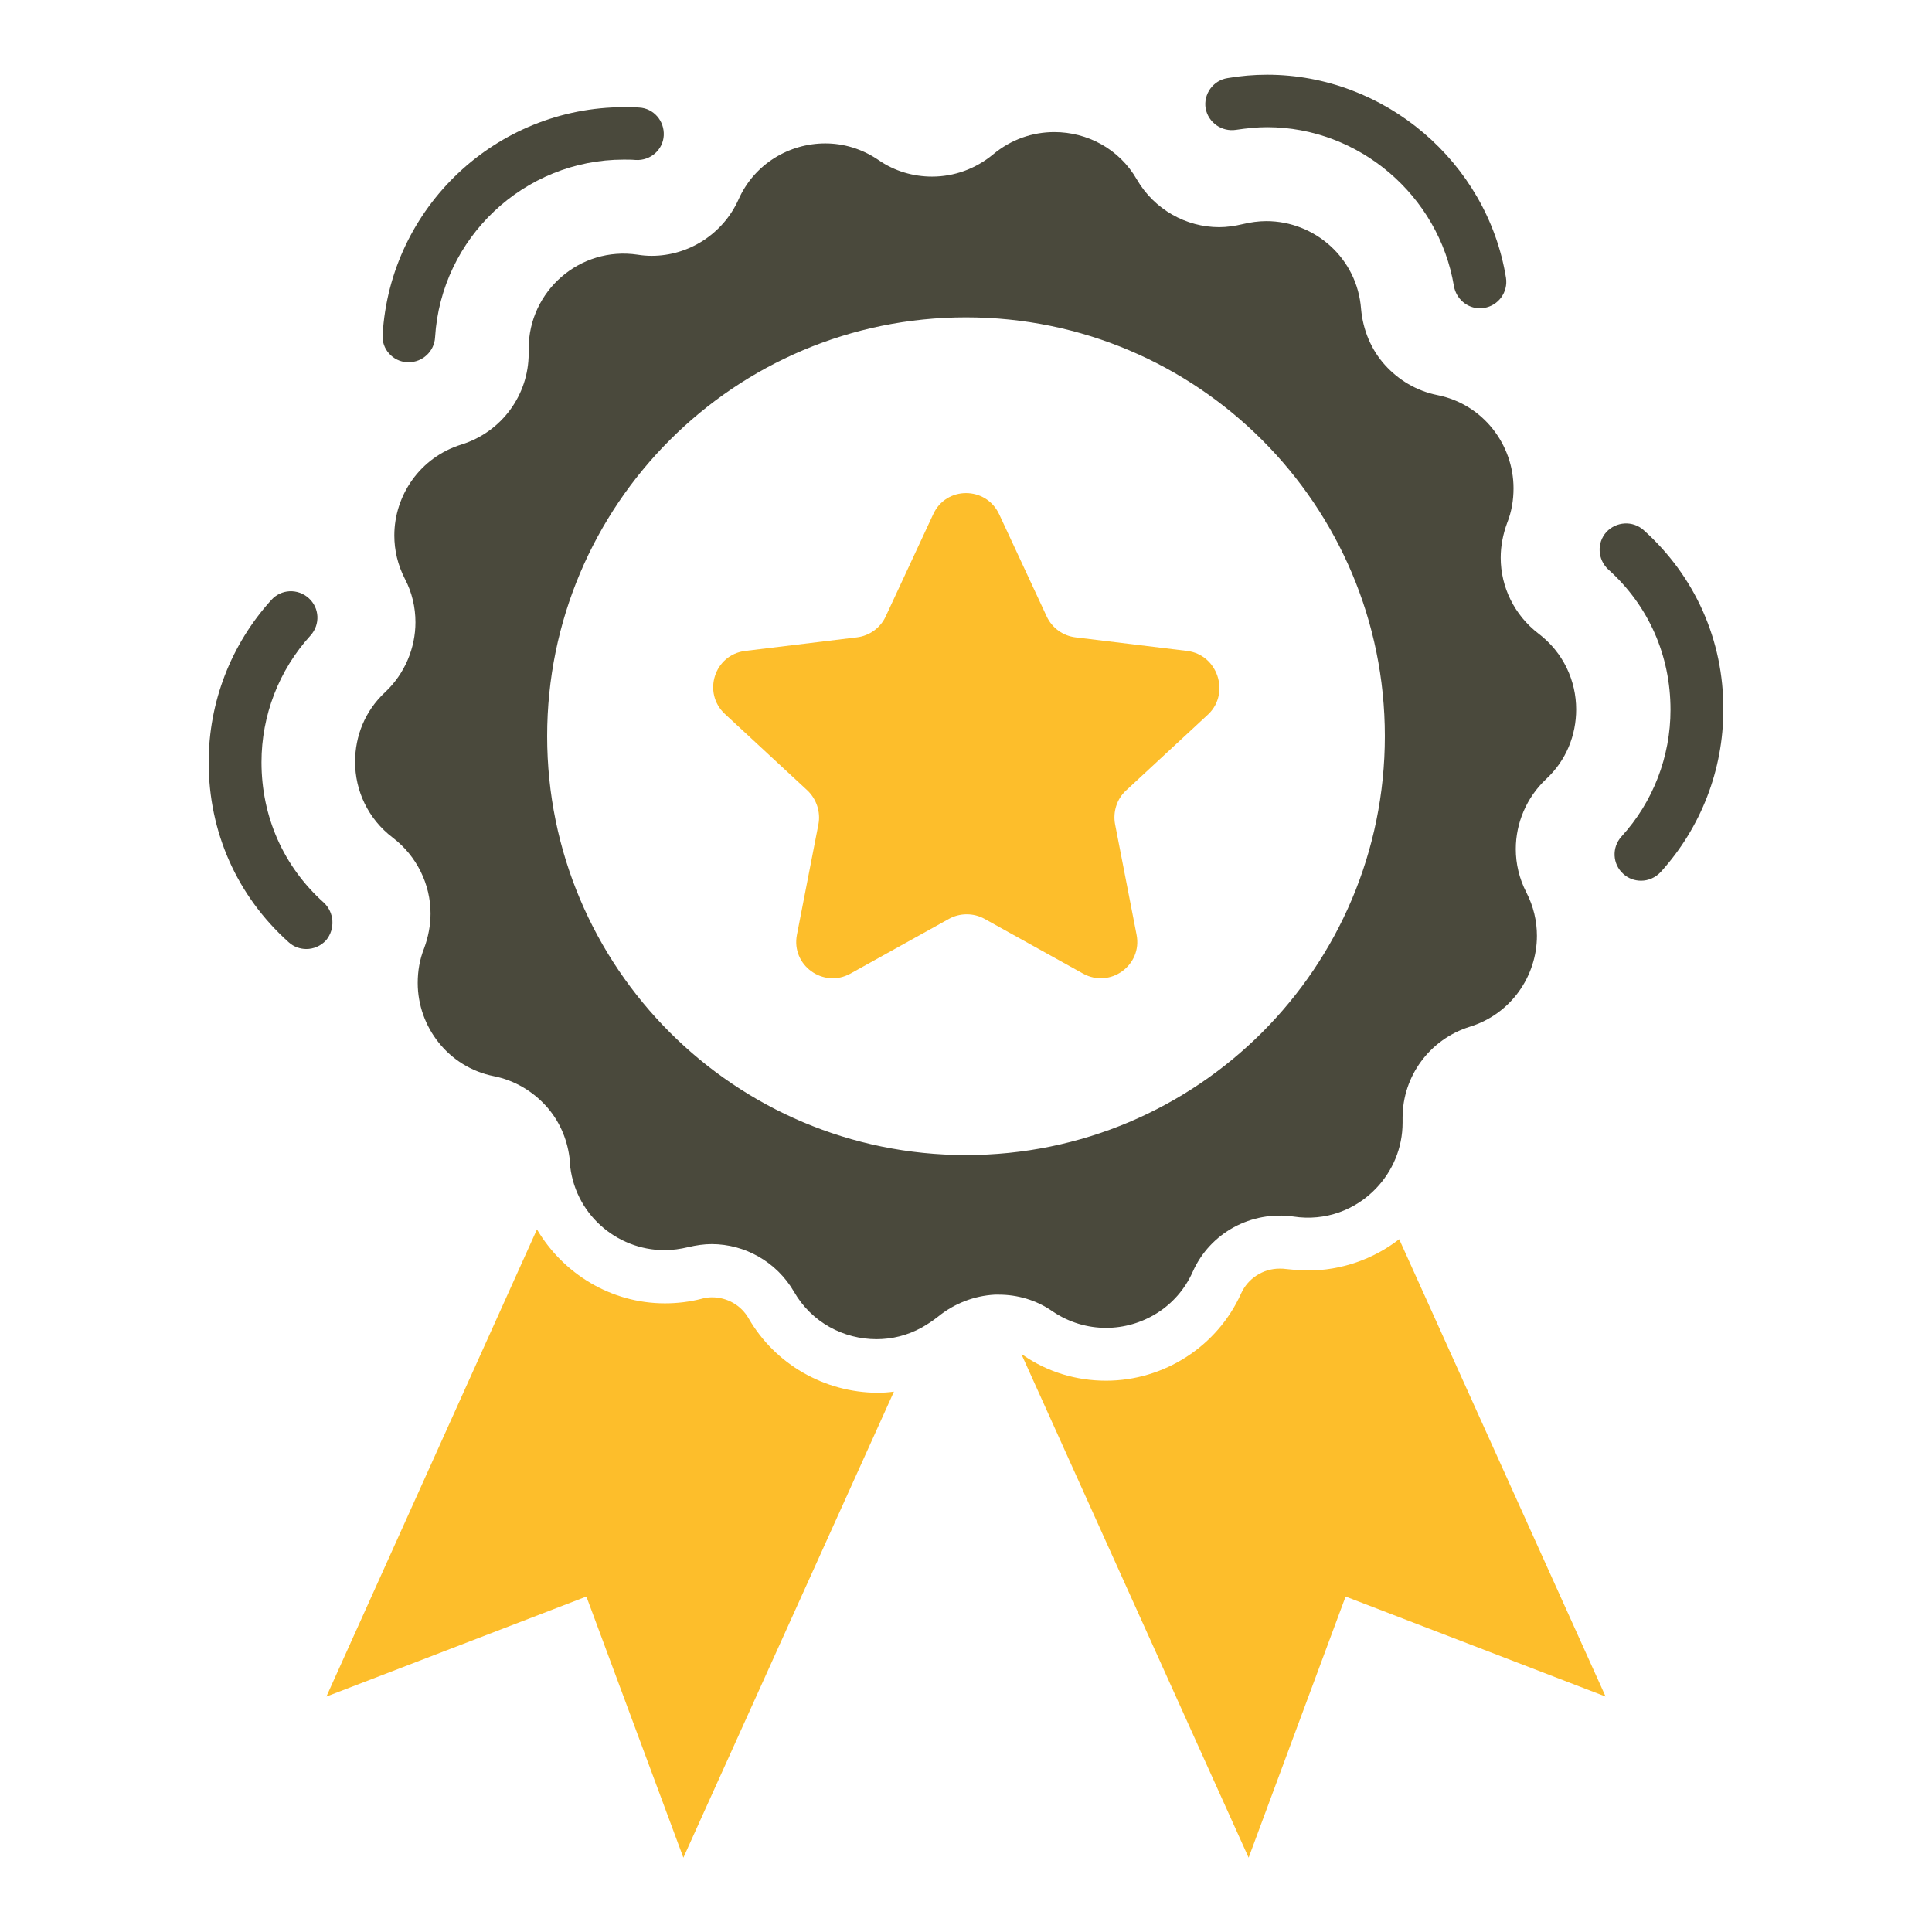
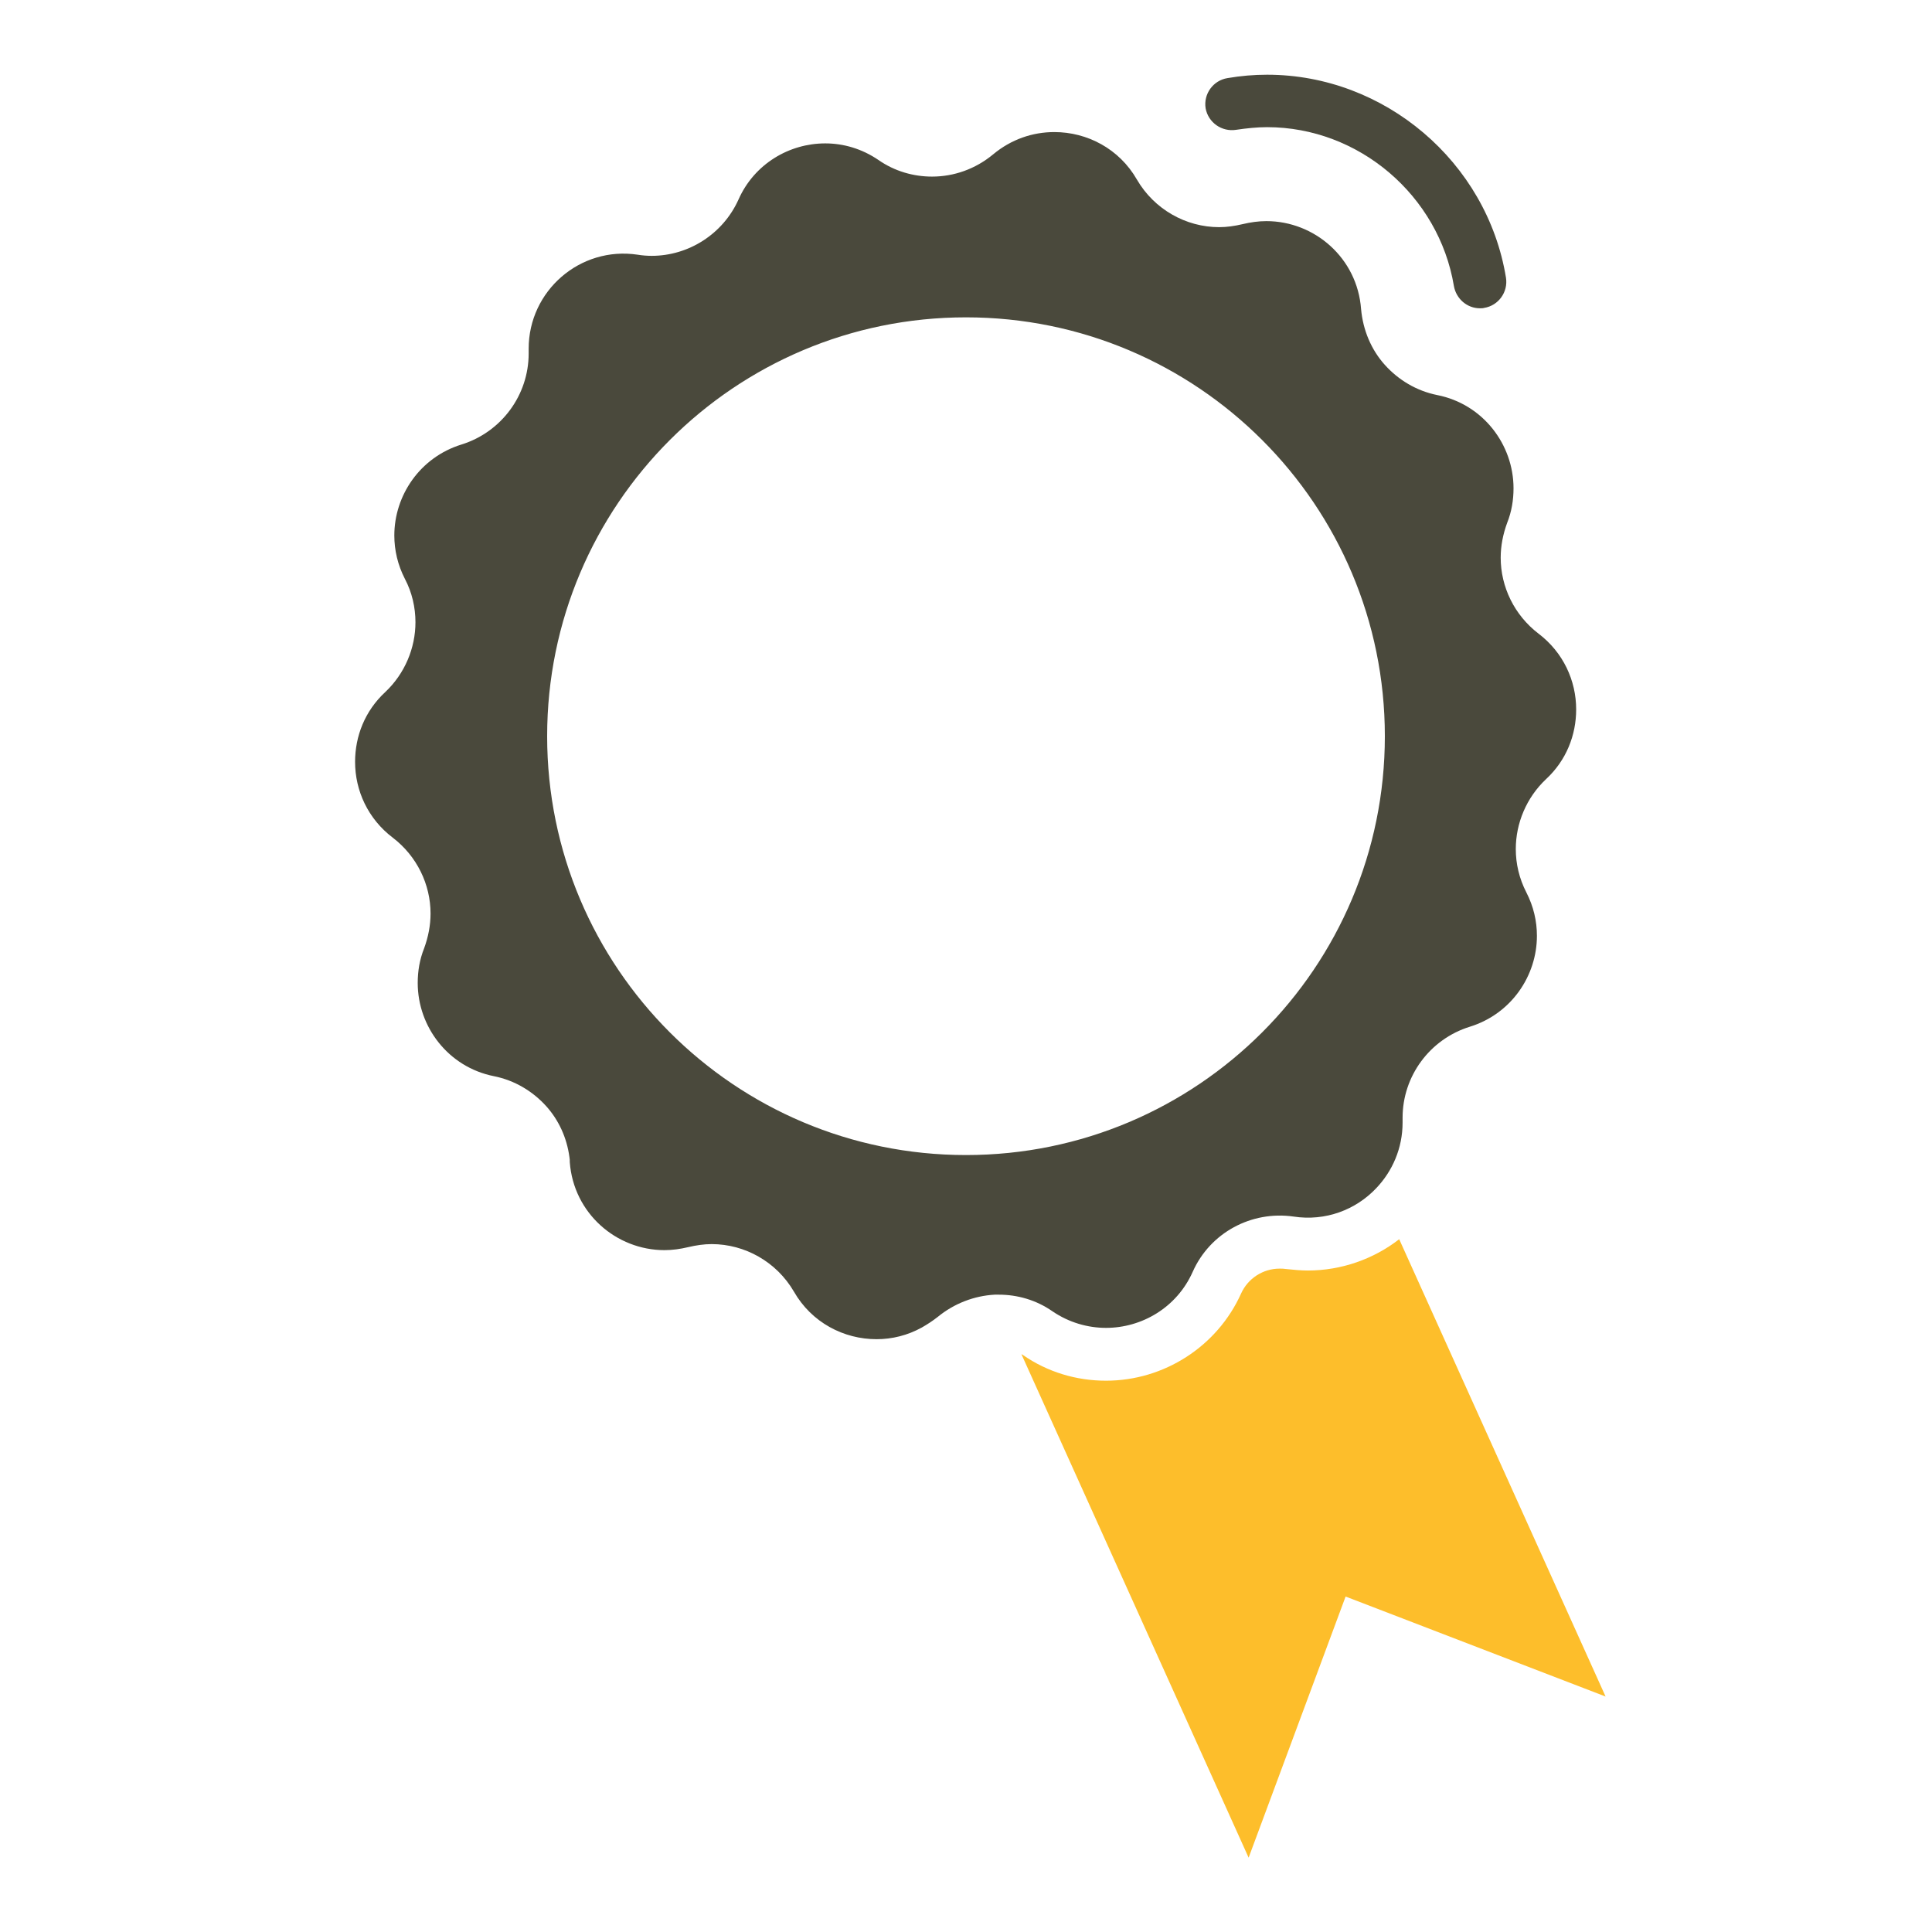
<svg xmlns="http://www.w3.org/2000/svg" width="800px" height="800px" viewBox="0 0 512 512" id="Layer_1" version="1.1" xml:space="preserve" fill="#000000">
  <g id="SVGRepo_bgCarrier" stroke-width="0" />
  <g id="SVGRepo_tracerCarrier" stroke-linecap="round" stroke-linejoin="round" />
  <g id="SVGRepo_iconCarrier">
    <style type="text/css"> .st0{fill:#4a493c;} .st1{fill:#fdbe2b;} </style>
    <g>
-       <path class="st0" d="M435.6,140.5c-2.9-2.6-7.3-2.3-9.9,0.5c-2.6,2.9-2.3,7.3,0.5,9.9c10.7,9.6,16.5,22.8,16.5,37.2 c0,12.4-4.6,24.4-13,33.6c-2.6,2.9-2.4,7.3,0.5,9.9c1.3,1.2,3,1.8,4.7,1.8c1.9,0,3.8-0.8,5.2-2.3c10.7-11.8,16.6-27.1,16.6-43 C456.8,169.7,449.2,152.7,435.6,140.5z" />
      <path class="st0" d="M327.6,34.4c2.7-0.4,5.5-0.7,8.2-0.7c24.3,0,45.5,18.1,49.5,42.1c0.6,3.4,3.5,5.9,6.9,5.9c0.4,0,0.8,0,1.1-0.1 c3.8-0.6,6.4-4.2,5.8-8c-5-30.7-32.2-53.8-63.3-53.8c-3.5,0-7,0.3-10.5,0.9c-3.8,0.6-6.4,4.2-5.8,8C320.2,32.5,323.8,35,327.6,34.4 z" />
-       <path class="st0" d="M107.9,96c0.1,0,0.3,0,0.4,0c3.7,0,6.8-2.9,7-6.6c1.6-26.4,23.6-47.1,50-47.1c1,0,2.1,0,3.2,0.1 c3.9,0.2,7.2-2.7,7.4-6.5c0.2-3.9-2.7-7.2-6.5-7.4c-1.3-0.1-2.7-0.1-4-0.1c-33.9,0-62,26.5-64,60.3C101.1,92.5,104.1,95.8,107.9,96 z" />
-       <path class="st0" d="M85.8,239.2c-10.7-9.6-16.5-22.8-16.5-37.2c0-12.4,4.6-24.4,13-33.6c2.6-2.9,2.4-7.3-0.5-9.9 c-2.9-2.6-7.3-2.4-9.9,0.5c-10.7,11.8-16.6,27.1-16.6,43c0,18.5,7.5,35.4,21.2,47.7c1.3,1.2,3,1.8,4.7,1.8c1.9,0,3.8-0.8,5.2-2.3 C88.9,246.2,88.6,241.8,85.8,239.2z" />
      <path class="st0" d="M293.1,351.9c9.5,0,18.8-5.4,23-14.9c4.6-10.3,15.5-16.2,26.7-14.6c8.5,1.3,16.5-1.8,21.9-7.5 c4.3-4.5,7-10.6,7-17.4c0-0.2,0-0.4,0-0.7c0-0.2,0-0.4,0-0.6c0-11,7.2-20.8,17.8-24.1c11-3.4,17.8-13.5,17.8-24.1 c0-3.9-0.9-7.8-2.8-11.5c-1.9-3.7-2.8-7.6-2.8-11.5c0-6.8,2.8-13.6,8-18.5c5.4-5,8-11.7,8-18.5c0-7.6-3.4-15.1-10-20.1 c-6.4-4.9-10-12.4-10-20.1c0-3.1,0.6-6.2,1.7-9.2c1.2-3,1.7-6.1,1.7-9.2c0-11.6-8.1-22.3-20.2-24.7c-5.5-1.1-10.3-4-13.9-8 c-3.6-4-5.8-9.2-6.3-14.8c-1-13.5-12.3-23.3-25.1-23.3c-2.1,0-4.2,0.3-6.3,0.8c-2.1,0.5-4.2,0.8-6.2,0.8c-8.8,0-17.2-4.7-21.8-12.6 c-4.7-8.2-13.2-12.6-21.9-12.6c-5.7,0-11.4,1.9-16.2,5.9c-4.7,3.9-10.4,5.9-16.2,5.9c-4.9,0-9.9-1.4-14.2-4.4 c-4.4-3-9.3-4.4-14.1-4.4c-9.5,0-18.8,5.4-23,14.9c-4.1,9.1-13.2,14.9-23,14.9c-1.2,0-2.5-0.1-3.7-0.3 c-15.3-2.3-28.9,9.6-28.9,24.9c0,0.2,0,0.4,0,0.7c0,0.2,0,0.4,0,0.6c0,11-7.2,20.8-17.8,24.1c-11,3.4-17.8,13.5-17.8,24.1 c0,3.9,0.9,7.8,2.8,11.5c1.9,3.6,2.8,7.6,2.8,11.5c0,6.8-2.8,13.6-8,18.5c-5.4,5-8,11.7-8,18.5c0,7.6,3.4,15.1,10,20.1 c6.4,4.9,10,12.4,10,20.1c0,3.1-0.6,6.2-1.7,9.2c-1.2,3-1.7,6.1-1.7,9.2c0,11.6,8.1,22.3,20.2,24.7c5.5,1.1,10.3,4,13.9,8 c3.3,3.7,5.4,8.3,6.1,13.4c0.1,0.5,0.1,0.9,0.1,1.4c1,13.5,12.3,23.3,25.1,23.3c2.1,0,4.2-0.3,6.3-0.8c2.1-0.5,4.2-0.8,6.2-0.8 c8.8,0,17.2,4.7,21.8,12.6c4.7,8.2,13.2,12.6,21.9,12.6c4.1,0,8.2-1,12-3.1c1.4-0.8,2.8-1.7,4.2-2.8c4.4-3.6,9.7-5.6,15.1-5.9 c0.4,0,0.8,0,1.1,0c4.9,0,9.9,1.4,14.2,4.4C283.3,350.5,288.3,351.9,293.1,351.9z M256,306.1c-61.3,0-111-49.7-111-111 c0-61.3,49.7-111,111-111s111,49.7,111,111C367,256.4,317.3,306.1,256,306.1z" />
-       <path class="st1" d="M314.6,172.5l-29.6-3.6c-3.3-0.4-6.2-2.5-7.6-5.5l-12.6-27.1c-3.5-7.5-14.1-7.5-17.5,0l-12.6,27.1 c-1.4,3-4.3,5.1-7.6,5.5l-29.6,3.6c-8.2,1-11.4,11.1-5.4,16.7l21.9,20.3c2.4,2.3,3.5,5.7,2.9,8.9l-5.7,29.3 c-1.6,8.1,7,14.3,14.2,10.3l26.1-14.5c2.9-1.6,6.5-1.6,9.4,0l26.1,14.5c7.2,4,15.8-2.2,14.2-10.3l-5.7-29.3 c-0.6-3.3,0.5-6.7,2.9-8.9l21.9-20.3C326,183.6,322.7,173.5,314.6,172.5z" />
-       <path class="st1" d="M198.4,349.4c-2-3.5-5.7-5.6-9.7-5.6c-0.9,0-1.8,0.1-2.8,0.4c-3.1,0.8-6.4,1.2-9.7,1.2 c-14.3,0-27-7.9-33.9-19.6L86.5,449.6l68.9-26.5l25.7,69.2l55.8-123.5c-1.5,0.2-2.9,0.3-4.4,0.3C218.4,369,205.4,361.5,198.4,349.4 z" />
      <path class="st1" d="M346.6,336.7c-1.9,0-3.9-0.2-5.8-0.4c-0.6-0.1-1.1-0.1-1.7-0.1c-4.4,0-8.4,2.6-10.2,6.6 c-6.3,14-20.4,23.1-35.8,23.1c-7.9,0-15.5-2.3-22-6.8c-0.1-0.1-0.3-0.2-0.4-0.2l60.2,133.4l25.7-69.2l68.9,26.5l-54.7-121.2 C364,333.7,355.4,336.7,346.6,336.7z" />
    </g>
  </g>
</svg>